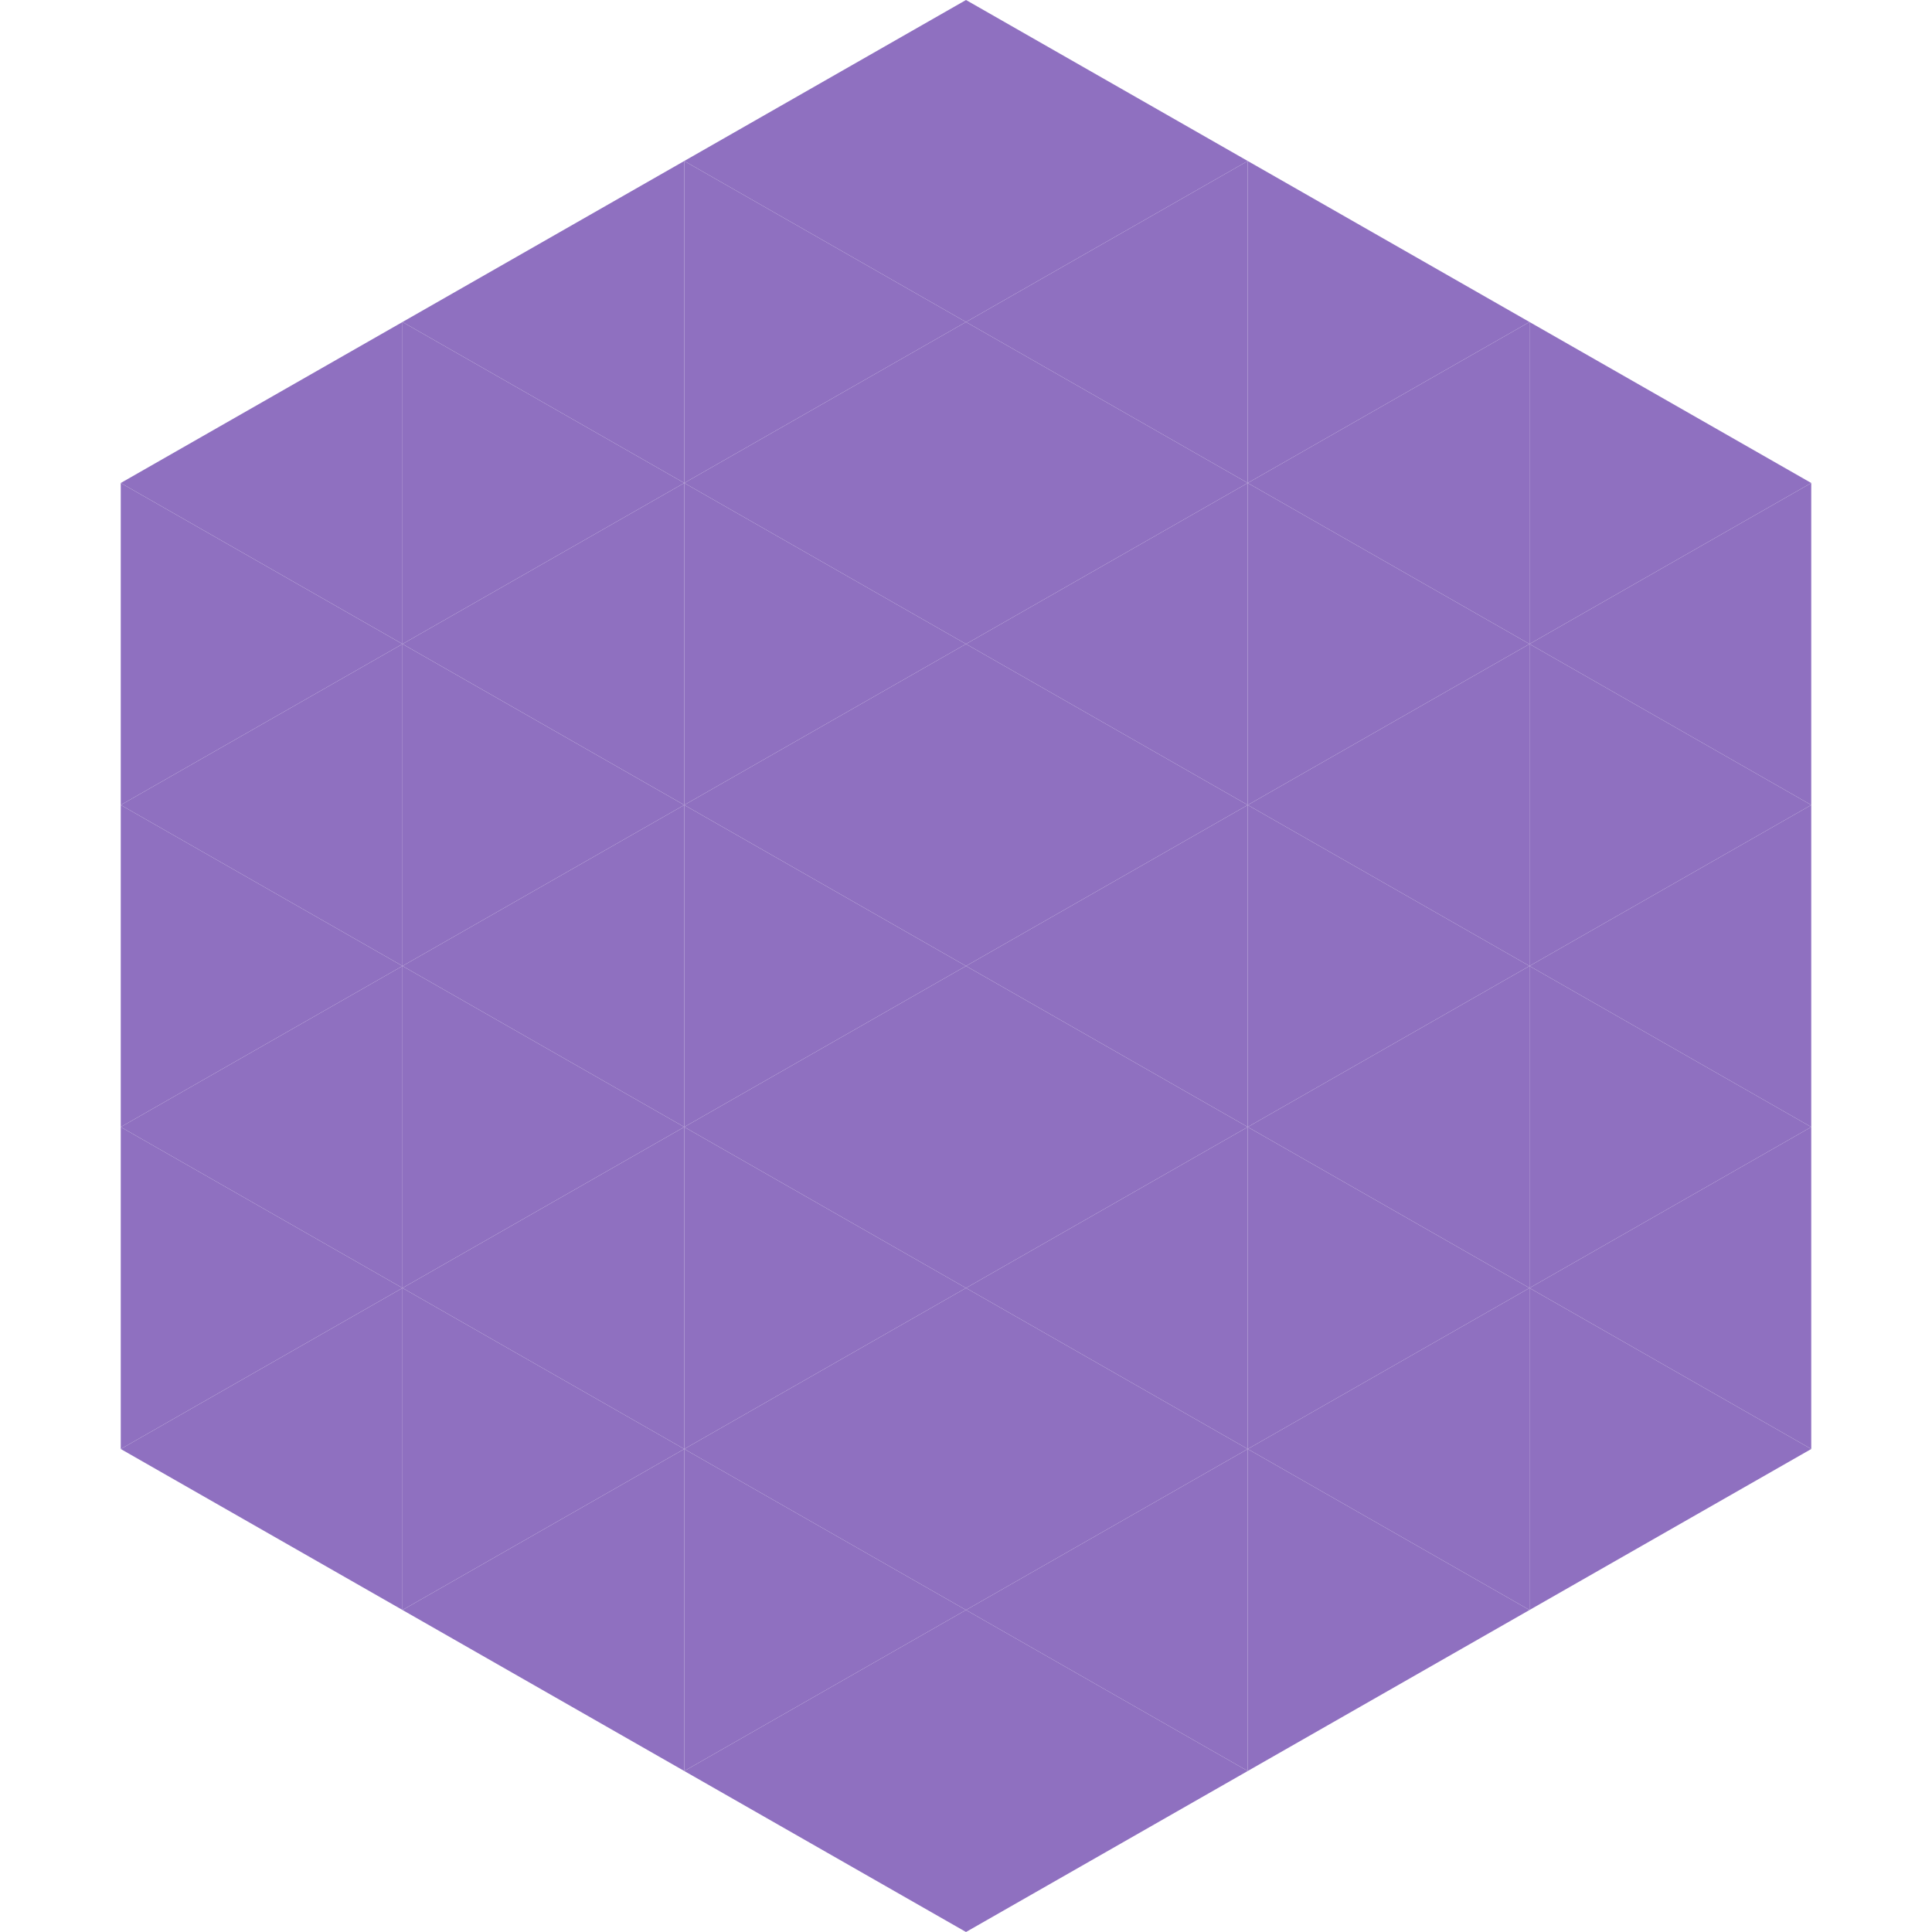
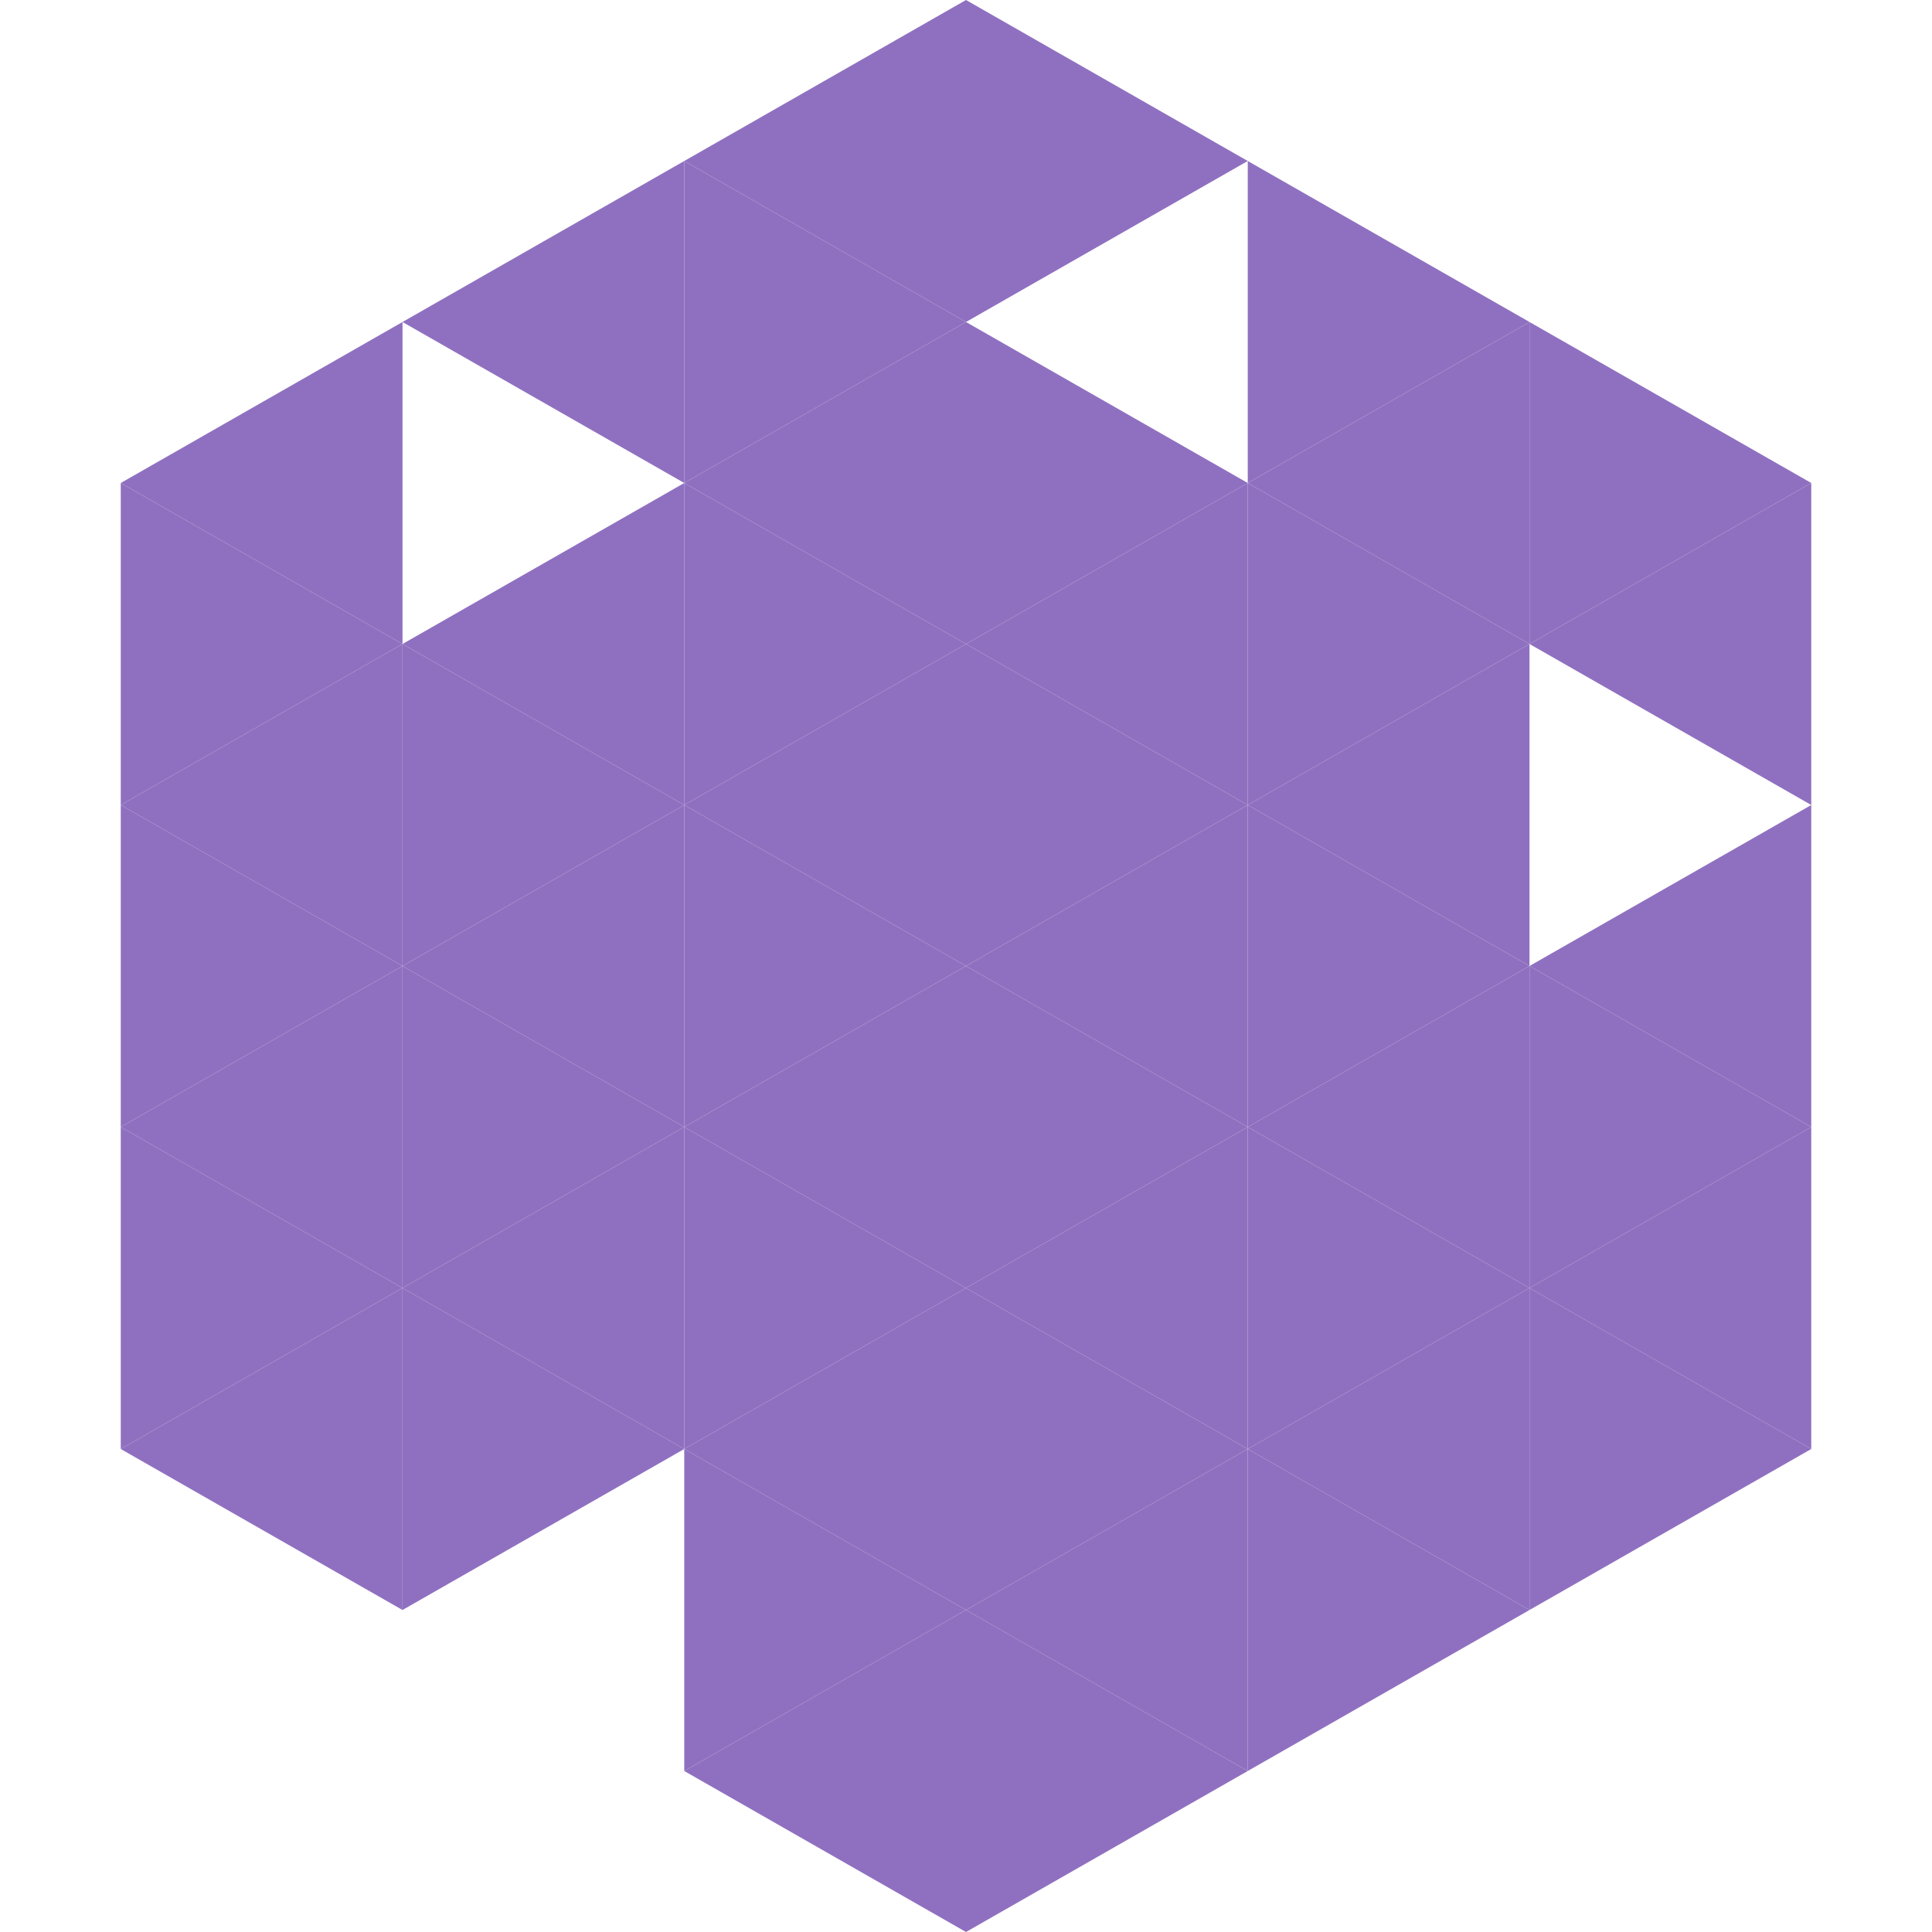
<svg xmlns="http://www.w3.org/2000/svg" width="240" height="240">
  <polygon points="50,40 15,60 50,80" style="fill:rgb(143,112,192)" />
  <polygon points="190,40 225,60 190,80" style="fill:rgb(143,112,192)" />
  <polygon points="15,60 50,80 15,100" style="fill:rgb(143,112,192)" />
  <polygon points="225,60 190,80 225,100" style="fill:rgb(143,112,192)" />
  <polygon points="50,80 15,100 50,120" style="fill:rgb(143,112,192)" />
-   <polygon points="190,80 225,100 190,120" style="fill:rgb(143,112,192)" />
  <polygon points="15,100 50,120 15,140" style="fill:rgb(143,112,192)" />
  <polygon points="225,100 190,120 225,140" style="fill:rgb(143,112,192)" />
  <polygon points="50,120 15,140 50,160" style="fill:rgb(143,112,192)" />
  <polygon points="190,120 225,140 190,160" style="fill:rgb(143,112,192)" />
  <polygon points="15,140 50,160 15,180" style="fill:rgb(143,112,192)" />
  <polygon points="225,140 190,160 225,180" style="fill:rgb(143,112,192)" />
  <polygon points="50,160 15,180 50,200" style="fill:rgb(143,112,192)" />
  <polygon points="190,160 225,180 190,200" style="fill:rgb(143,112,192)" />
  <polygon points="15,180 50,200 15,220" style="fill:rgb(255,255,255); fill-opacity:0" />
  <polygon points="225,180 190,200 225,220" style="fill:rgb(255,255,255); fill-opacity:0" />
  <polygon points="50,0 85,20 50,40" style="fill:rgb(255,255,255); fill-opacity:0" />
  <polygon points="190,0 155,20 190,40" style="fill:rgb(255,255,255); fill-opacity:0" />
  <polygon points="85,20 50,40 85,60" style="fill:rgb(143,112,192)" />
  <polygon points="155,20 190,40 155,60" style="fill:rgb(143,112,192)" />
-   <polygon points="50,40 85,60 50,80" style="fill:rgb(143,112,192)" />
  <polygon points="190,40 155,60 190,80" style="fill:rgb(143,112,192)" />
  <polygon points="85,60 50,80 85,100" style="fill:rgb(143,112,192)" />
  <polygon points="155,60 190,80 155,100" style="fill:rgb(143,112,192)" />
  <polygon points="50,80 85,100 50,120" style="fill:rgb(143,112,192)" />
  <polygon points="190,80 155,100 190,120" style="fill:rgb(143,112,192)" />
  <polygon points="85,100 50,120 85,140" style="fill:rgb(143,112,192)" />
  <polygon points="155,100 190,120 155,140" style="fill:rgb(143,112,192)" />
  <polygon points="50,120 85,140 50,160" style="fill:rgb(143,112,192)" />
  <polygon points="190,120 155,140 190,160" style="fill:rgb(143,112,192)" />
  <polygon points="85,140 50,160 85,180" style="fill:rgb(143,112,192)" />
  <polygon points="155,140 190,160 155,180" style="fill:rgb(143,112,192)" />
  <polygon points="50,160 85,180 50,200" style="fill:rgb(143,112,192)" />
  <polygon points="190,160 155,180 190,200" style="fill:rgb(143,112,192)" />
-   <polygon points="85,180 50,200 85,220" style="fill:rgb(143,112,192)" />
  <polygon points="155,180 190,200 155,220" style="fill:rgb(143,112,192)" />
  <polygon points="120,0 85,20 120,40" style="fill:rgb(143,112,192)" />
  <polygon points="120,0 155,20 120,40" style="fill:rgb(143,112,192)" />
  <polygon points="85,20 120,40 85,60" style="fill:rgb(143,112,192)" />
-   <polygon points="155,20 120,40 155,60" style="fill:rgb(143,112,192)" />
  <polygon points="120,40 85,60 120,80" style="fill:rgb(143,112,192)" />
  <polygon points="120,40 155,60 120,80" style="fill:rgb(143,112,192)" />
  <polygon points="85,60 120,80 85,100" style="fill:rgb(143,112,192)" />
  <polygon points="155,60 120,80 155,100" style="fill:rgb(143,112,192)" />
  <polygon points="120,80 85,100 120,120" style="fill:rgb(143,112,192)" />
  <polygon points="120,80 155,100 120,120" style="fill:rgb(143,112,192)" />
  <polygon points="85,100 120,120 85,140" style="fill:rgb(143,112,192)" />
  <polygon points="155,100 120,120 155,140" style="fill:rgb(143,112,192)" />
  <polygon points="120,120 85,140 120,160" style="fill:rgb(143,112,192)" />
  <polygon points="120,120 155,140 120,160" style="fill:rgb(143,112,192)" />
  <polygon points="85,140 120,160 85,180" style="fill:rgb(143,112,192)" />
  <polygon points="155,140 120,160 155,180" style="fill:rgb(143,112,192)" />
  <polygon points="120,160 85,180 120,200" style="fill:rgb(143,112,192)" />
  <polygon points="120,160 155,180 120,200" style="fill:rgb(143,112,192)" />
  <polygon points="85,180 120,200 85,220" style="fill:rgb(143,112,192)" />
  <polygon points="155,180 120,200 155,220" style="fill:rgb(143,112,192)" />
  <polygon points="120,200 85,220 120,240" style="fill:rgb(143,112,192)" />
  <polygon points="120,200 155,220 120,240" style="fill:rgb(143,112,192)" />
  <polygon points="85,220 120,240 85,260" style="fill:rgb(255,255,255); fill-opacity:0" />
  <polygon points="155,220 120,240 155,260" style="fill:rgb(255,255,255); fill-opacity:0" />
</svg>